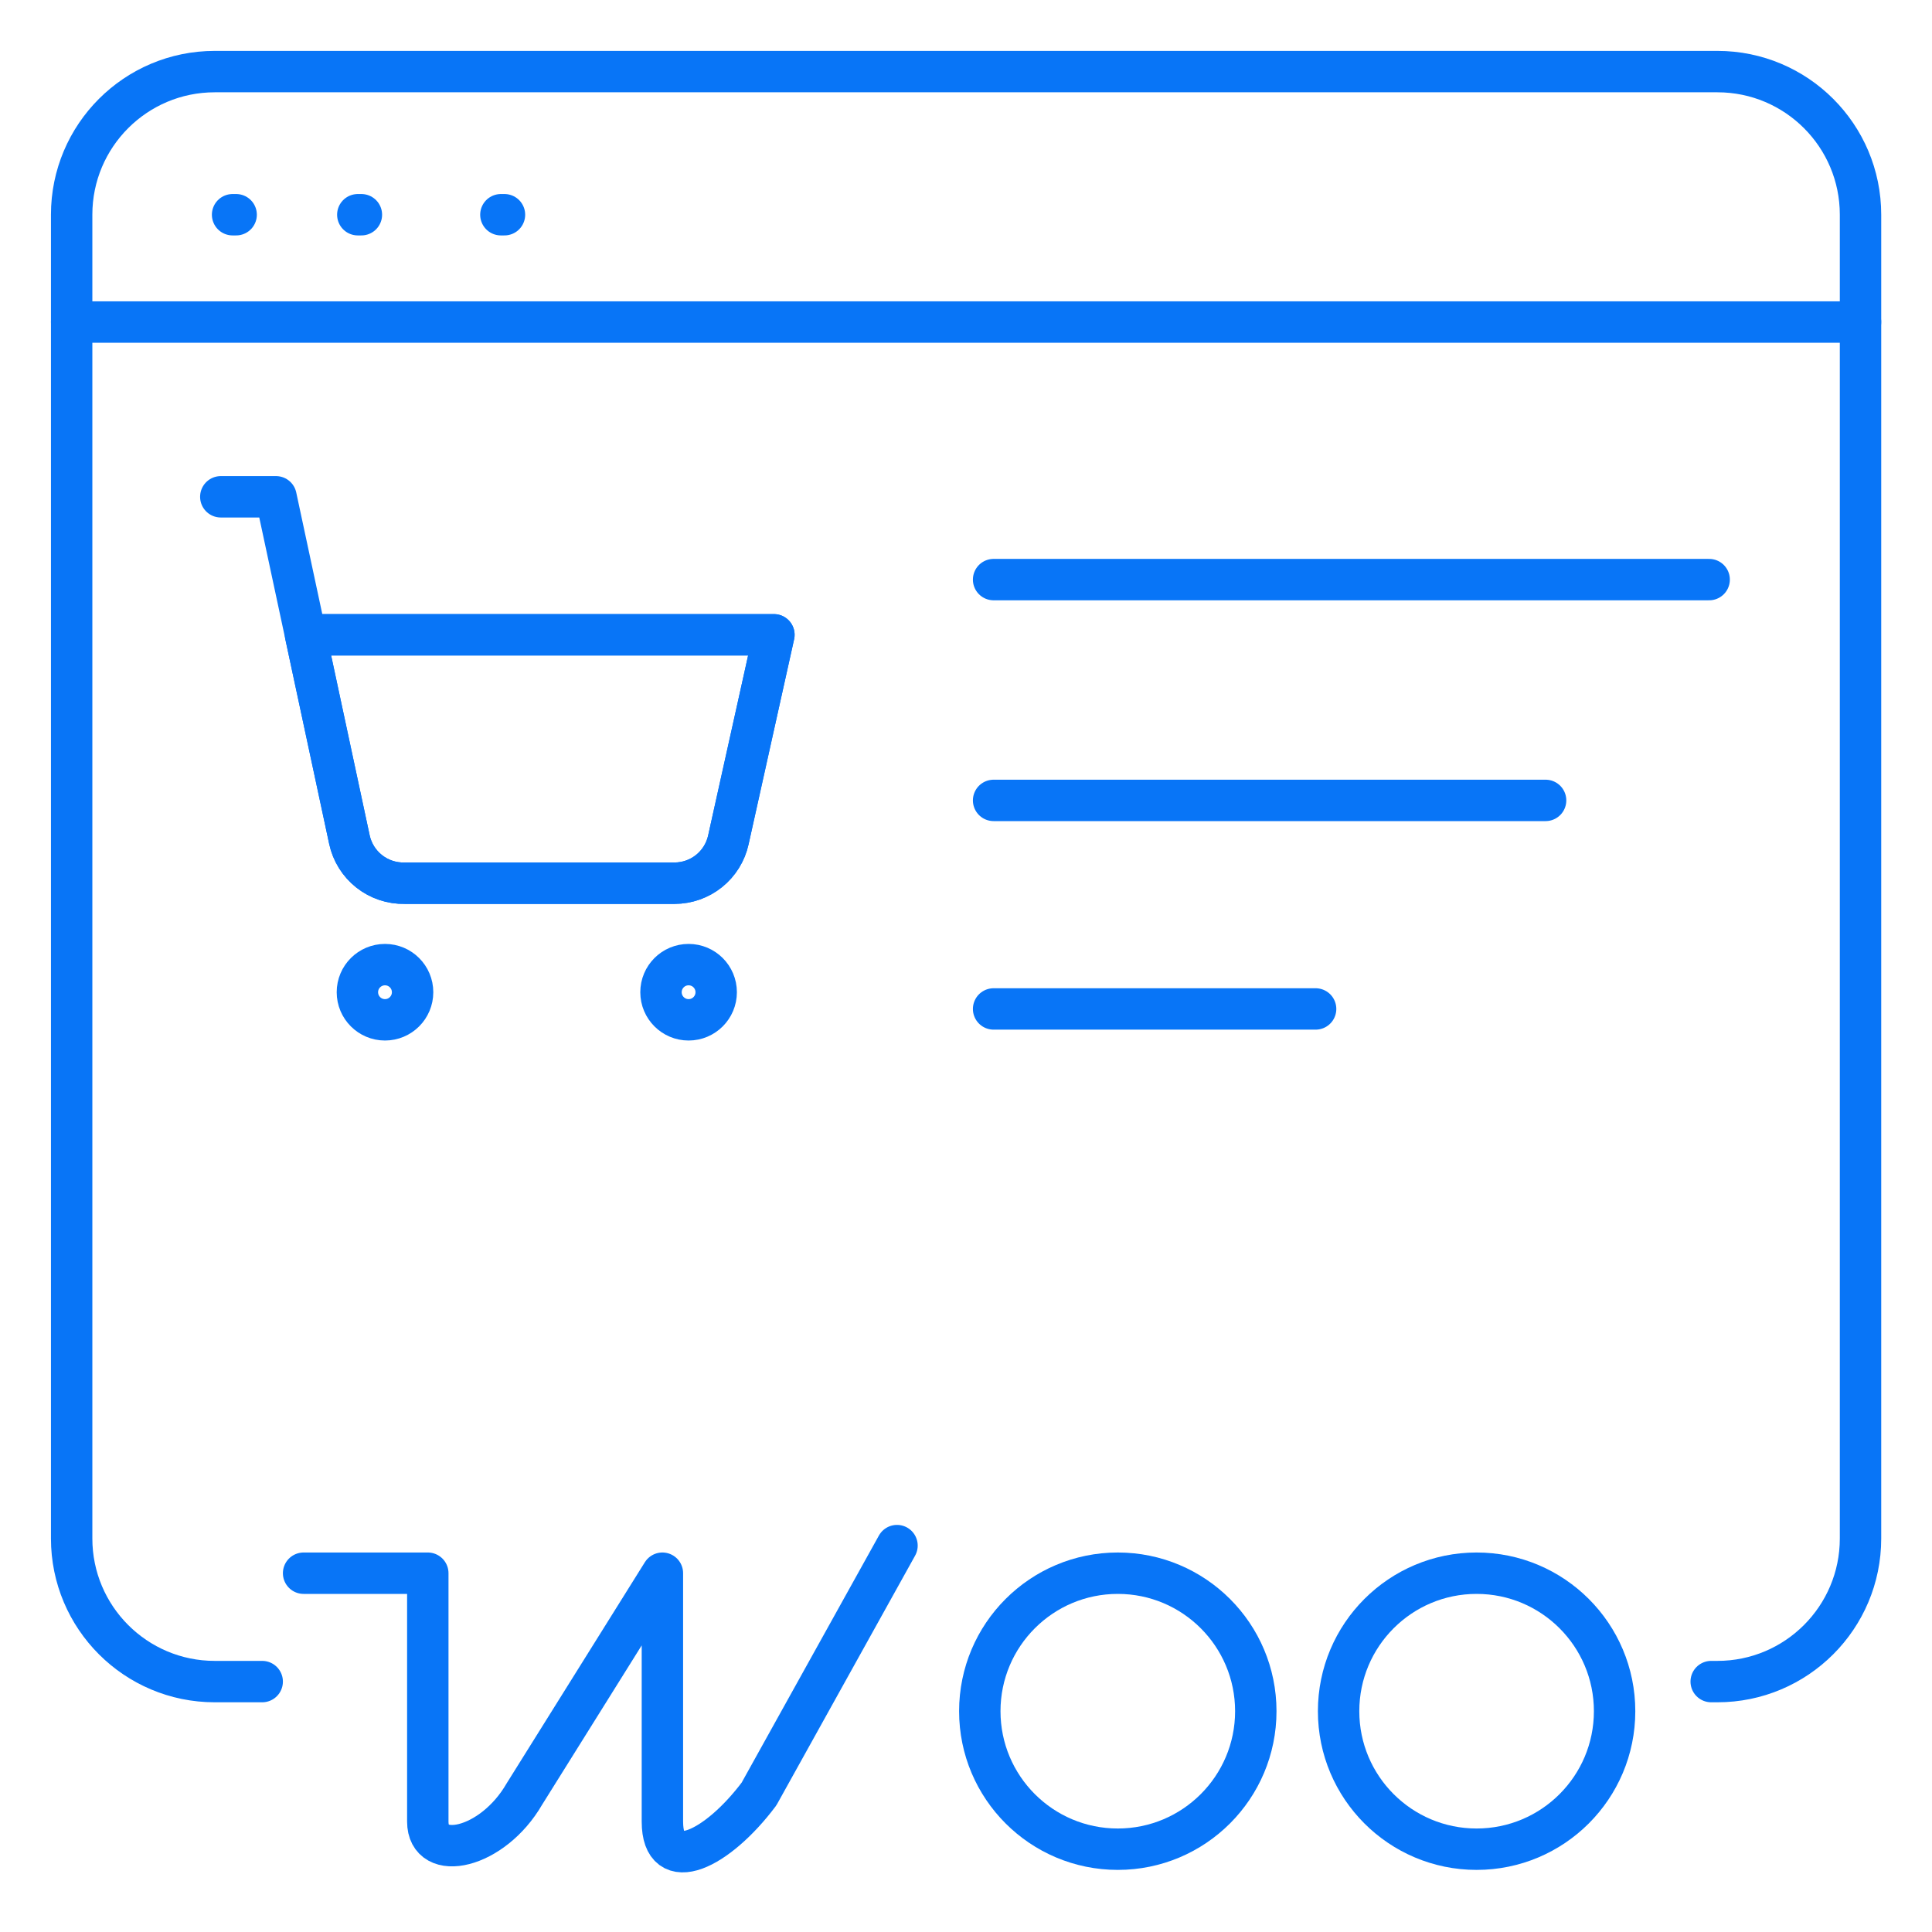
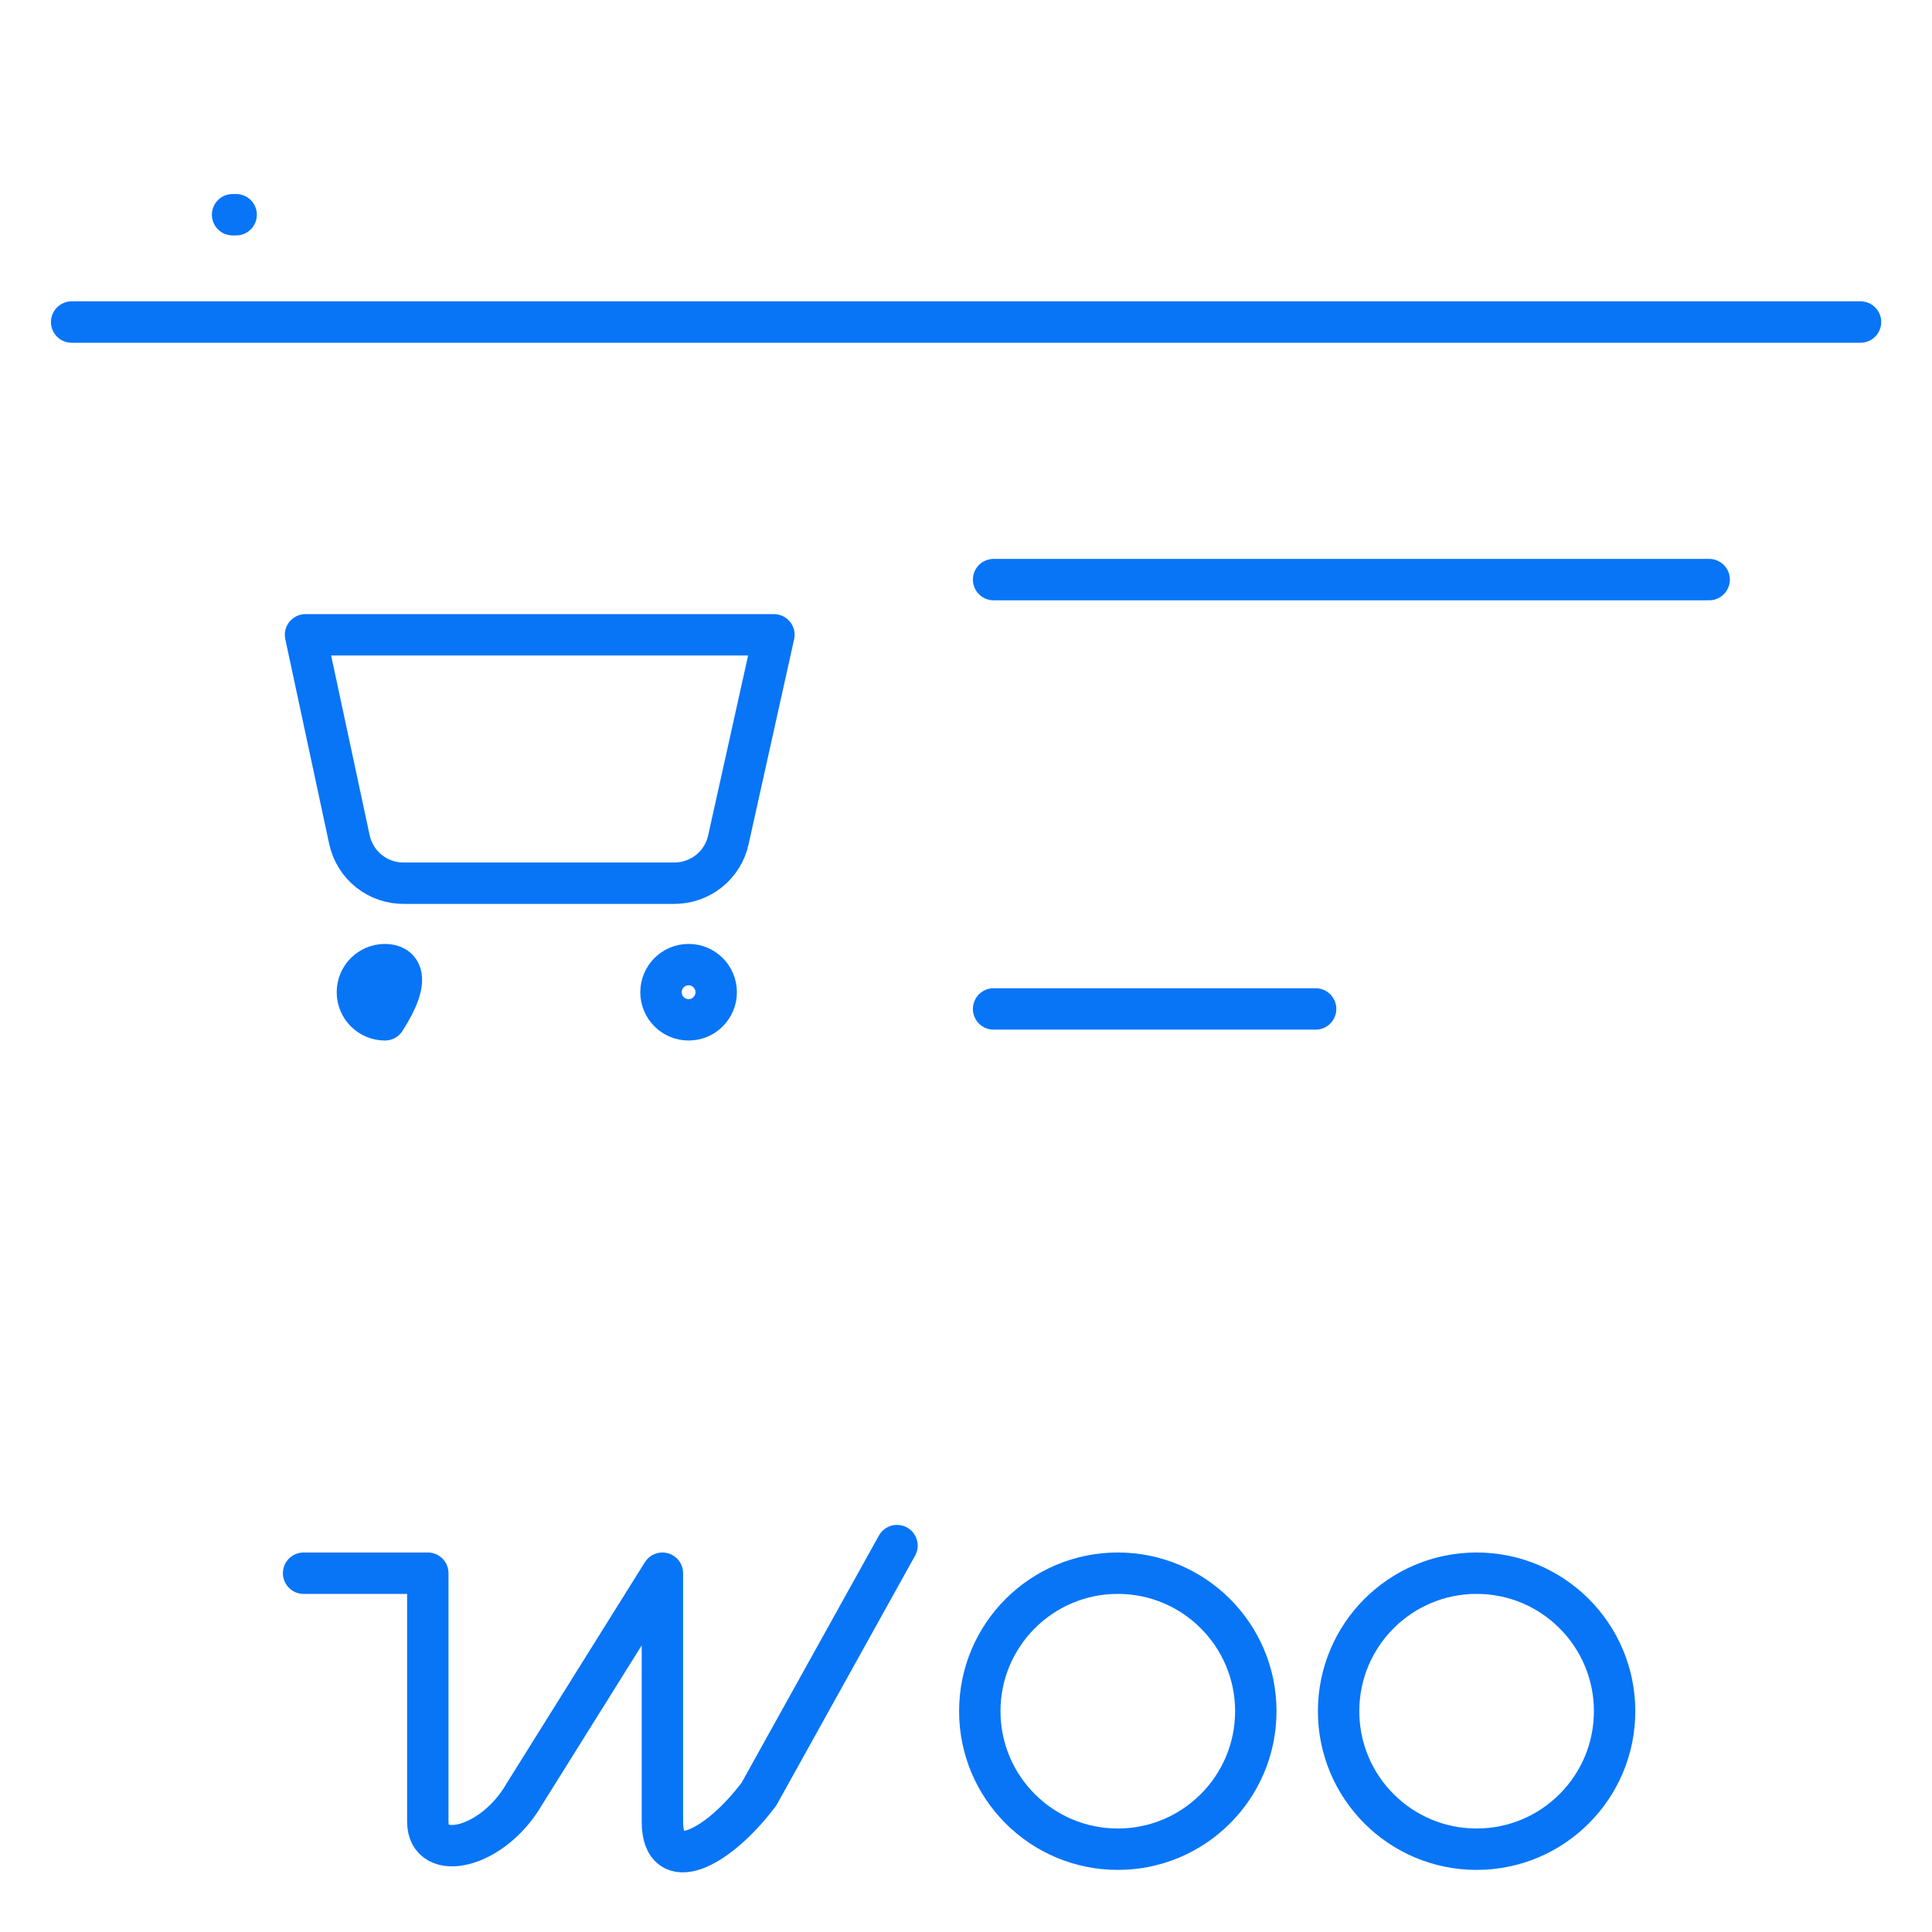
<svg xmlns="http://www.w3.org/2000/svg" width="70" height="70" viewBox="0 0 70 70" fill="none">
  <path d="M8.427 7.78H8.556" stroke="#0875F7" stroke-width="1.5" stroke-linecap="round" />
-   <path d="M12.964 7.78H13.094" stroke="#0875F7" stroke-width="1.5" stroke-linecap="round" />
-   <path d="M18.148 7.78H18.278" stroke="#0875F7" stroke-width="1.5" stroke-linecap="round" />
-   <path d="M62 60.927H62.225C65.089 60.927 67.41 58.605 67.41 55.742V35.649V7.779C67.41 4.915 65.089 2.594 62.225 2.594H7.781C4.917 2.594 2.596 4.915 2.596 7.779V55.742C2.596 58.605 4.917 60.927 7.781 60.927L9.5 60.927" stroke="#0875F7" stroke-width="1.5" stroke-linecap="round" />
  <path d="M2.596 11.668H67.41" stroke="#0875F7" stroke-width="1.5" stroke-linecap="round" />
-   <path d="M36 29H56" stroke="#0875F7" stroke-width="1.5" stroke-linecap="round" />
  <path d="M36 21H61.926" stroke="#0875F7" stroke-width="1.5" stroke-linecap="round" />
  <path d="M36 36.556H47.667" stroke="#0875F7" stroke-width="1.5" stroke-linecap="round" />
  <path d="M11 57H15.5V66C15.5 67.5 17.845 67 19 65L24 57V66C24 68 26 67 27.5 65L32.5 56" stroke="#0875F7" stroke-width="1.5" stroke-linecap="round" stroke-linejoin="round" />
  <circle cx="40.5" cy="62" r="5" stroke="#0875F7" stroke-width="1.5" />
  <circle cx="53.5" cy="62" r="5" stroke="#0875F7" stroke-width="1.5" />
-   <path d="M13.949 36.95C14.502 36.95 14.949 36.502 14.949 35.95C14.949 35.397 14.502 34.95 13.949 34.95C13.397 34.95 12.949 35.397 12.949 35.95C12.949 36.502 13.397 36.95 13.949 36.95Z" stroke="#0875F7" stroke-width="1.5" stroke-linecap="round" stroke-linejoin="round" />
+   <path d="M13.949 36.95C14.949 35.397 14.502 34.95 13.949 34.95C13.397 34.95 12.949 35.397 12.949 35.95C12.949 36.502 13.397 36.95 13.949 36.95Z" stroke="#0875F7" stroke-width="1.5" stroke-linecap="round" stroke-linejoin="round" />
  <path d="M24.949 36.95C25.502 36.95 25.949 36.502 25.949 35.95C25.949 35.397 25.502 34.95 24.949 34.95C24.397 34.95 23.949 35.397 23.949 35.95C23.949 36.502 24.397 36.95 24.949 36.95Z" stroke="#0875F7" stroke-width="1.5" stroke-linecap="round" stroke-linejoin="round" />
-   <path d="M8 18H10L12.66 30.42C12.758 30.875 13.011 31.282 13.376 31.57C13.741 31.858 14.195 32.01 14.66 32H24.44C24.895 31.999 25.337 31.843 25.691 31.558C26.046 31.272 26.292 30.875 26.39 30.43L28.04 23H11.07" stroke="#0875F7" stroke-width="1.5" stroke-linecap="round" stroke-linejoin="round" />
  <path d="M13.376 31.57C13.011 31.282 12.758 30.875 12.66 30.42L11.07 23H28.04L26.39 30.43C26.293 30.875 26.046 31.272 25.691 31.558C25.337 31.843 24.895 31.999 24.44 32H14.66C14.195 32.01 13.741 31.858 13.376 31.57Z" stroke="#0875F7" stroke-width="1.5" stroke-linecap="round" stroke-linejoin="round" />
</svg>